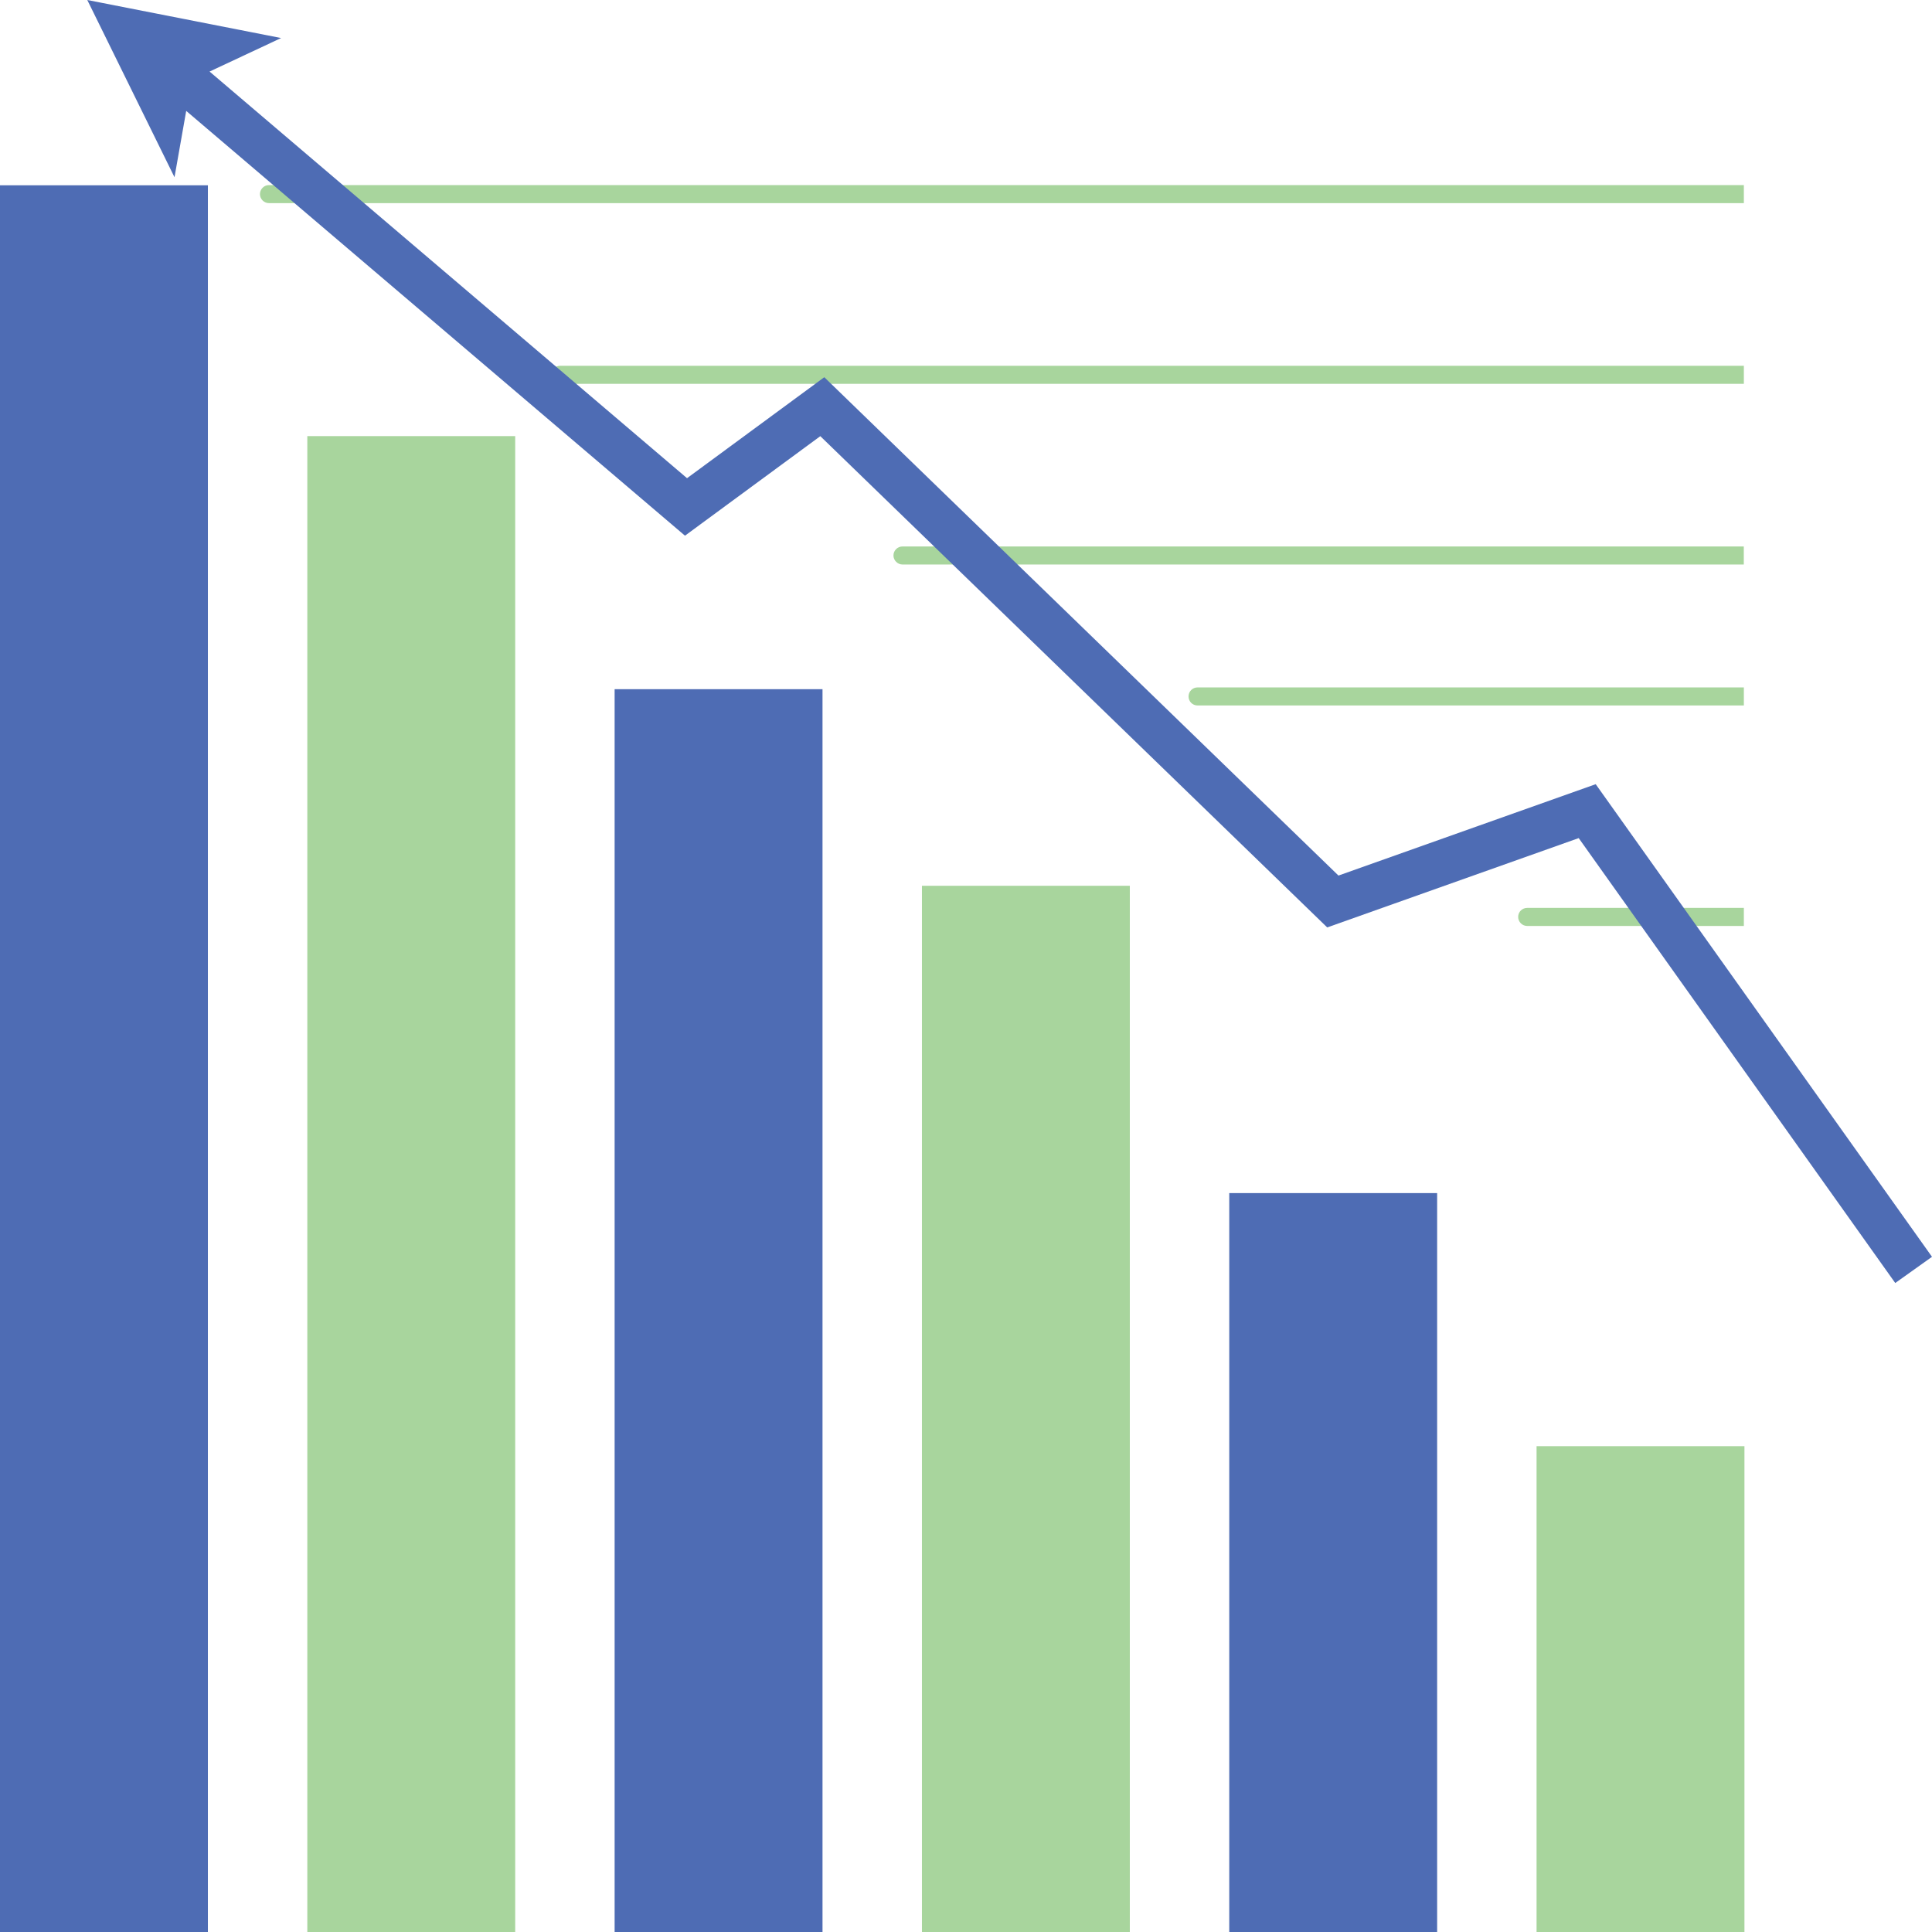
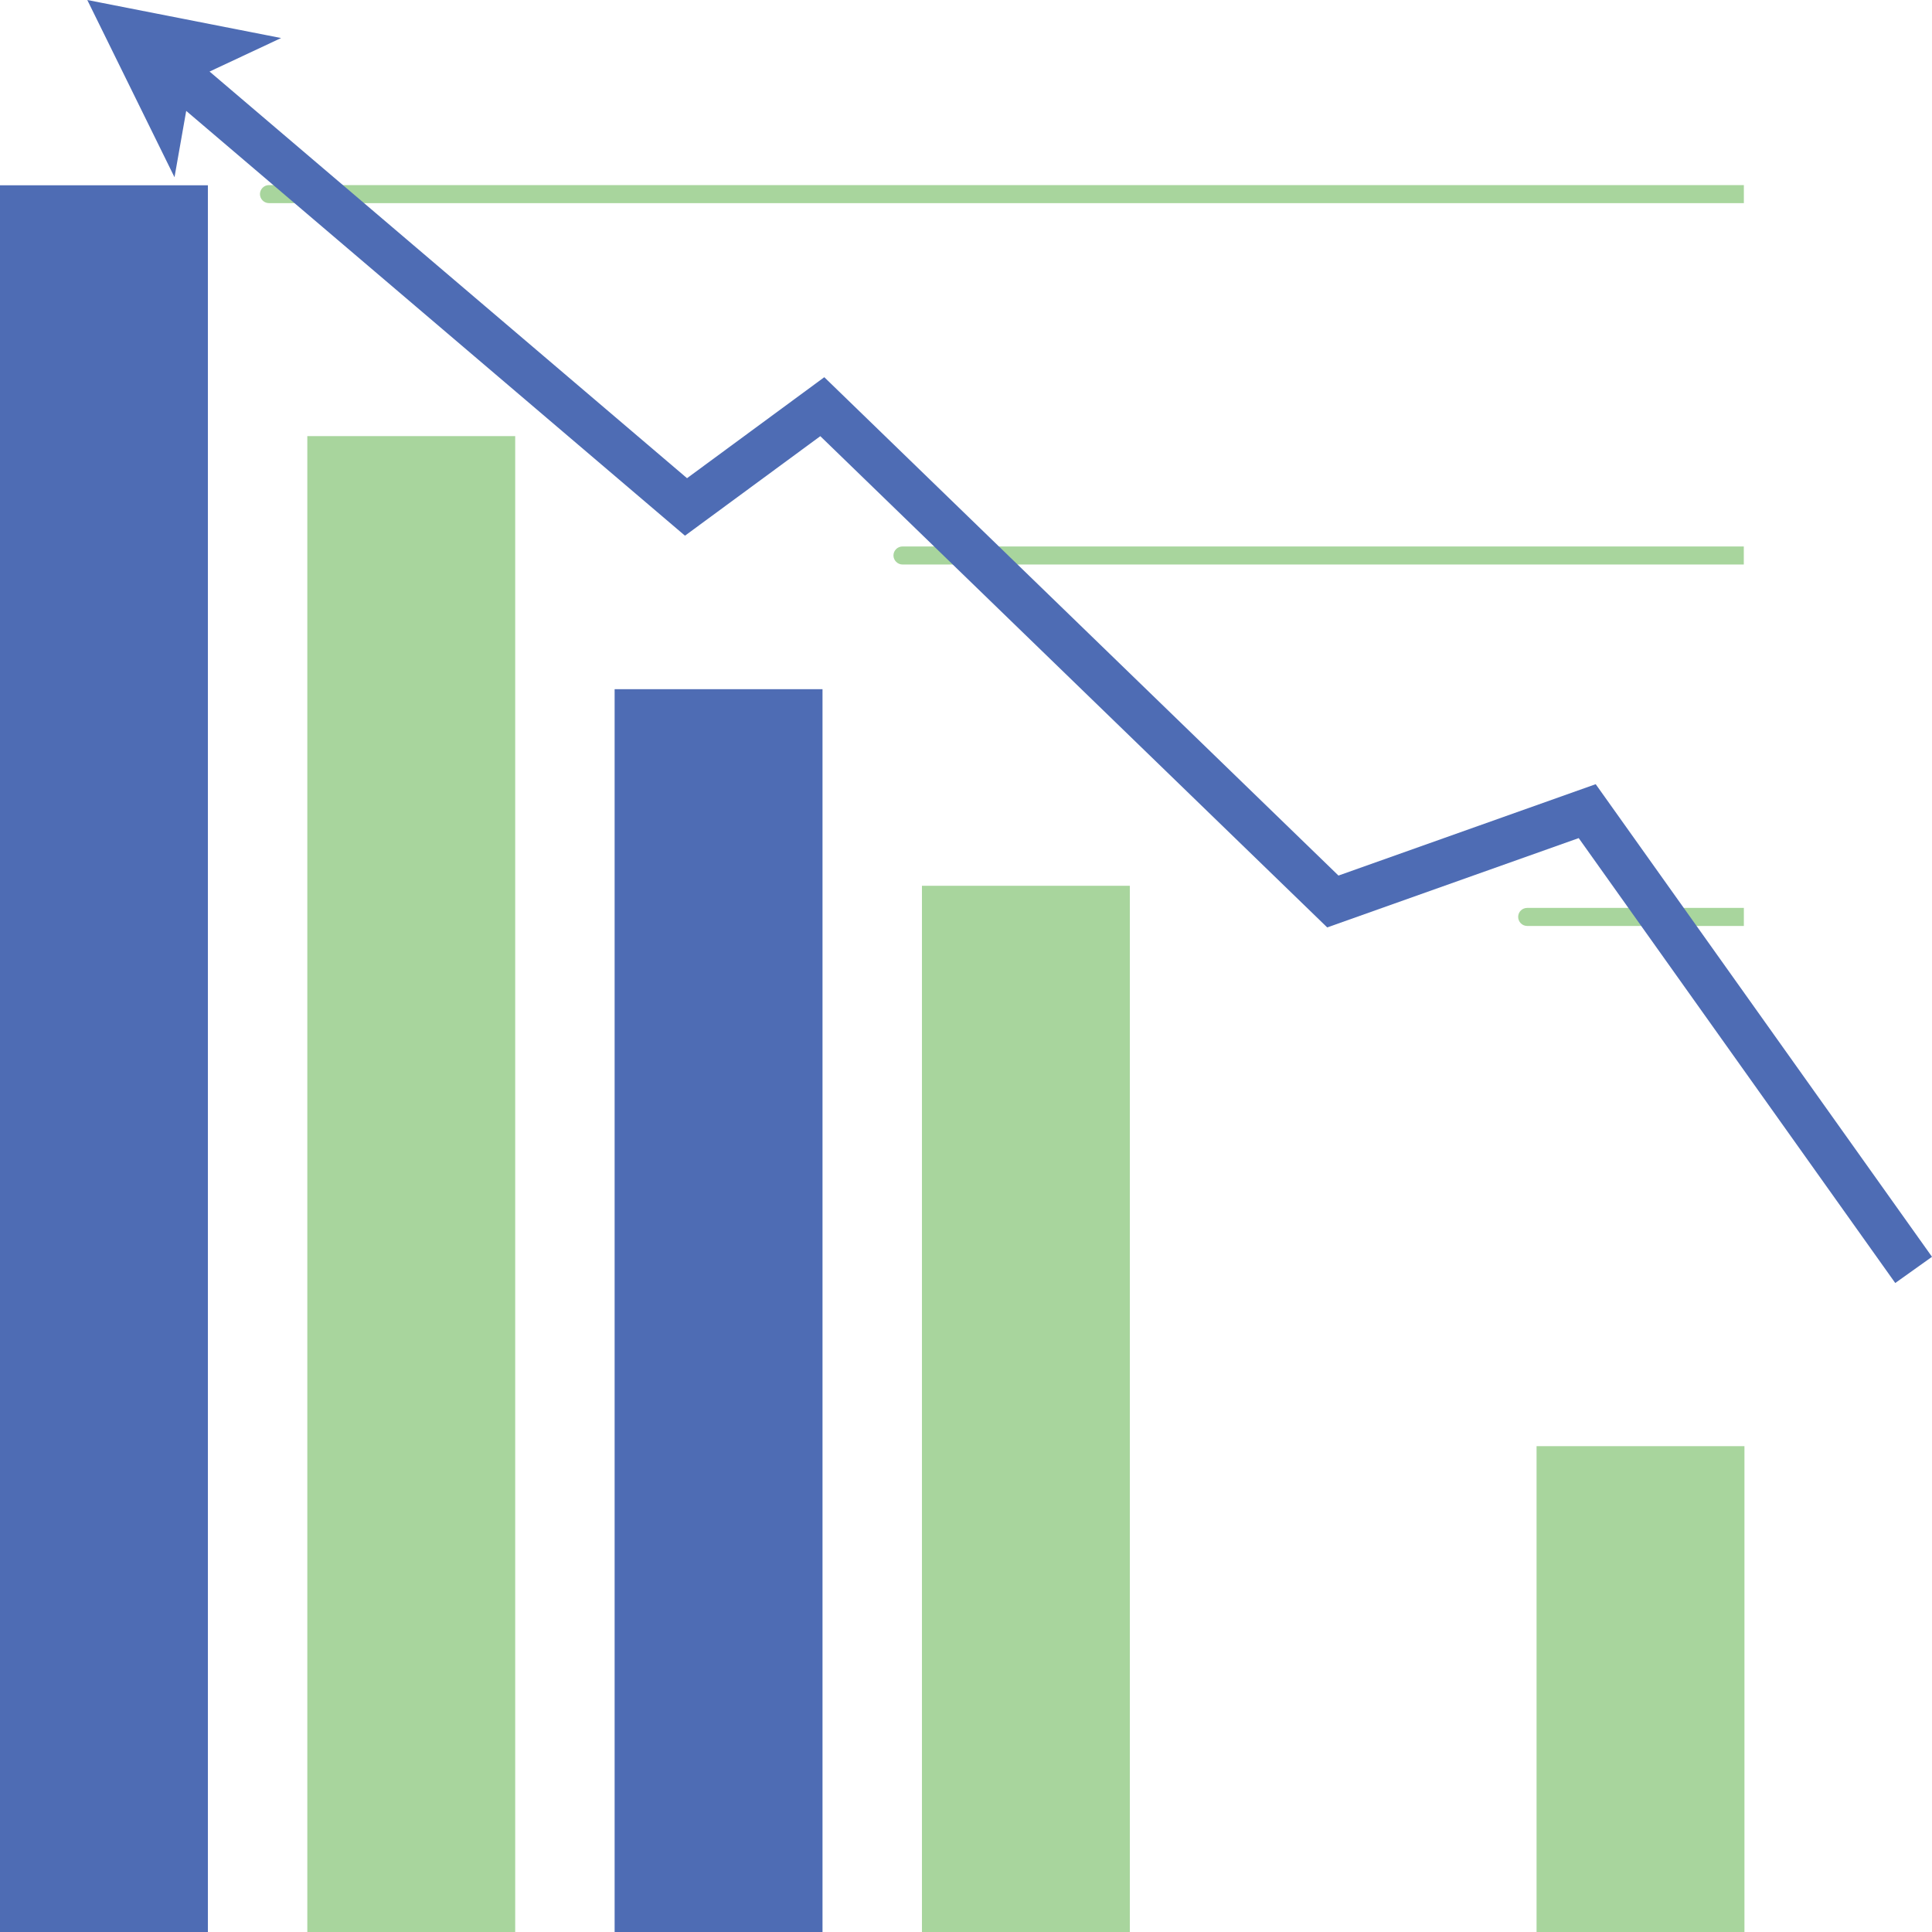
<svg xmlns="http://www.w3.org/2000/svg" width="855" height="855" viewBox="0 0 855 855" fill="none">
  <path d="M0 82H92V855H0V82Z" fill="#4E6CB4" />
  <path d="M136 193H228V855H136V193Z" fill="#A8D59D" />
  <path d="M272 305H364V855H272V305Z" fill="#4E6CB4" />
  <path d="M408 392H500V855H408V392Z" fill="#A8D59D" />
-   <path d="M544 528H636V855H544V528Z" fill="#4E6CB4" />
+   <path d="M544 528H636H544V528Z" fill="#4E6CB4" />
  <path d="M680 640H772V855H680V640Z" fill="#A8D59D" />
  <path d="M119.034 81.909H771.741V89.897H119.034C116.804 89.897 115.04 88.056 115.04 85.903C115.04 83.75 116.804 81.909 119.034 81.909Z" fill="#A8D59D" />
-   <path d="M243.947 165.865C243.947 168.018 245.711 169.86 247.942 169.86H771.741V161.871H247.942C245.711 161.871 243.947 163.635 243.947 165.865Z" fill="#A8D59D" />
  <path d="M395.393 245.829C395.393 247.982 397.235 249.823 399.387 249.823H771.714V241.835H399.387C397.235 241.835 395.393 243.598 395.393 245.829Z" fill="#A8D59D" />
-   <path d="M525.987 308.207C525.987 310.438 527.751 312.202 529.981 312.202H771.741V304.213H529.981C527.751 304.213 525.987 305.977 525.987 308.207Z" fill="#A8D59D" />
  <path d="M671.857 405.785C671.857 407.938 673.621 409.779 675.852 409.779H771.741V401.791H675.852C673.621 401.791 671.857 403.554 671.857 405.785Z" fill="#A8D59D" />
  <path d="M838.737 567.789L855 556.195L706.173 347.039L592.335 387.475L364.789 166.932L304.044 211.621L85.809 25.756L72.867 40.955L303.136 237.065L363.025 193.024L587.355 410.429L698.651 370.901L838.737 567.789Z" fill="#4E6CB4" />
  <path d="M77.225 78.434L84.824 35.378L124.404 16.833L38.631 0L77.225 78.434Z" fill="#4E6CB4" />
</svg>